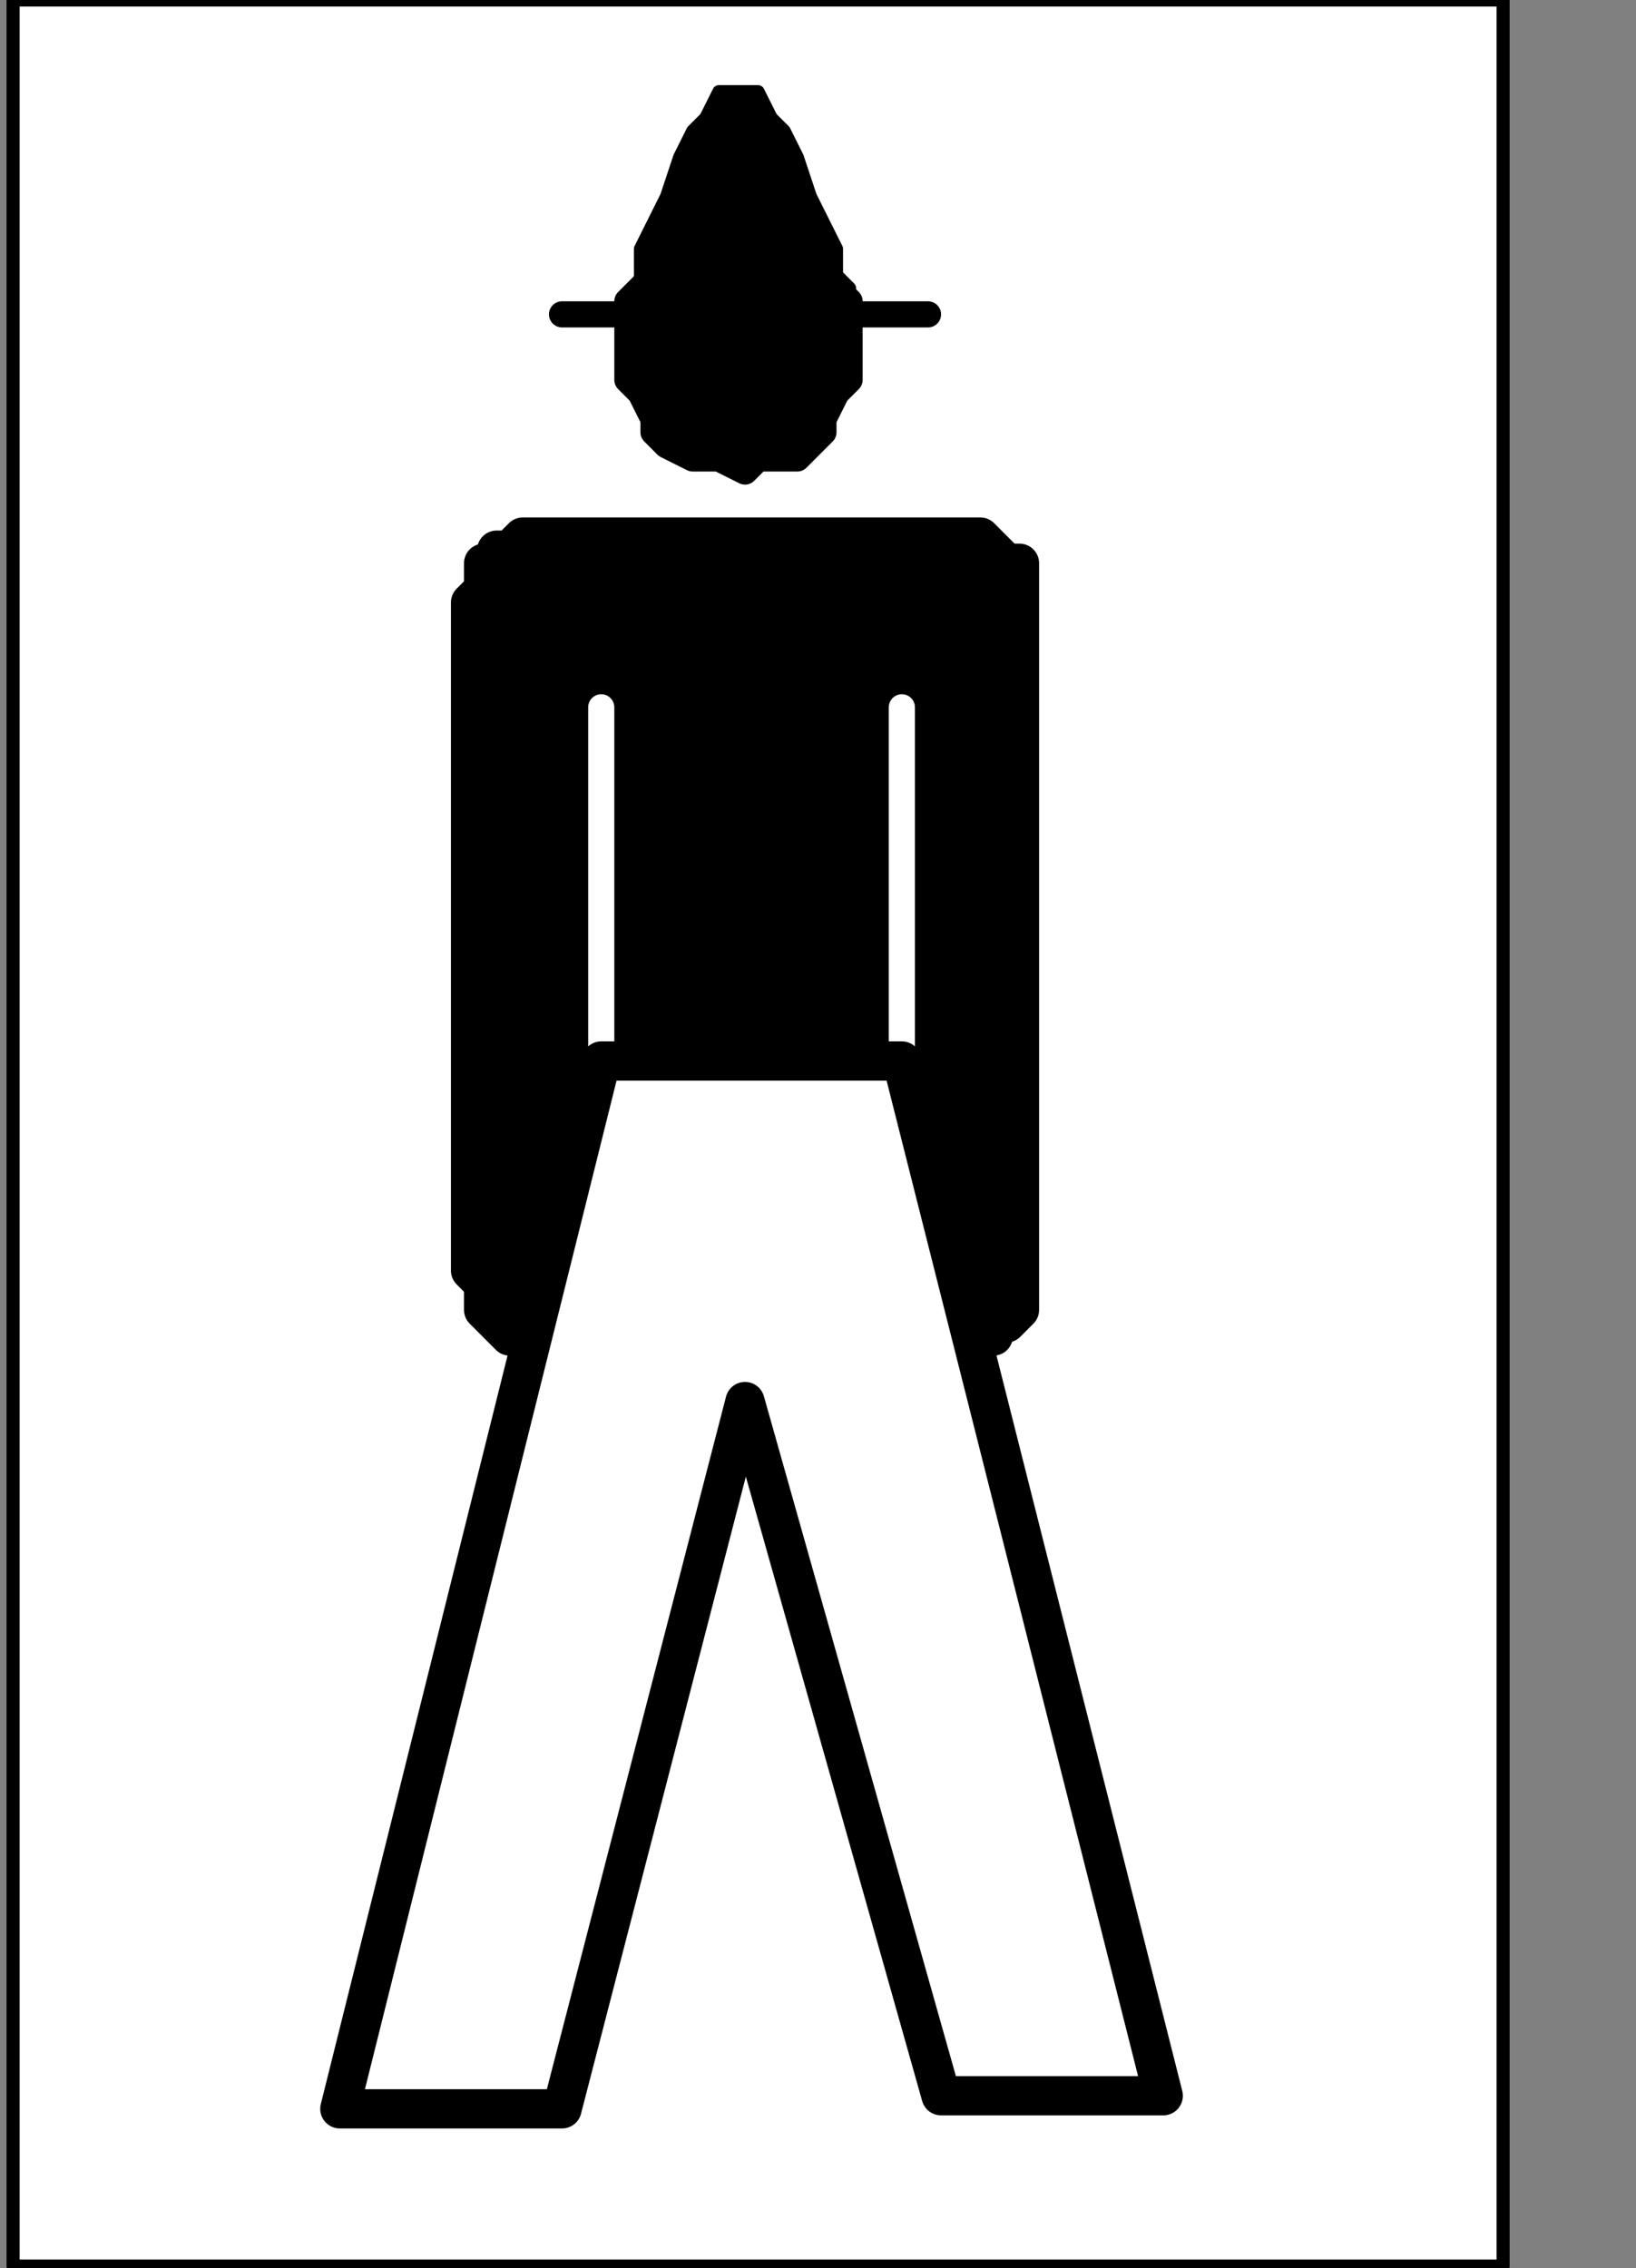
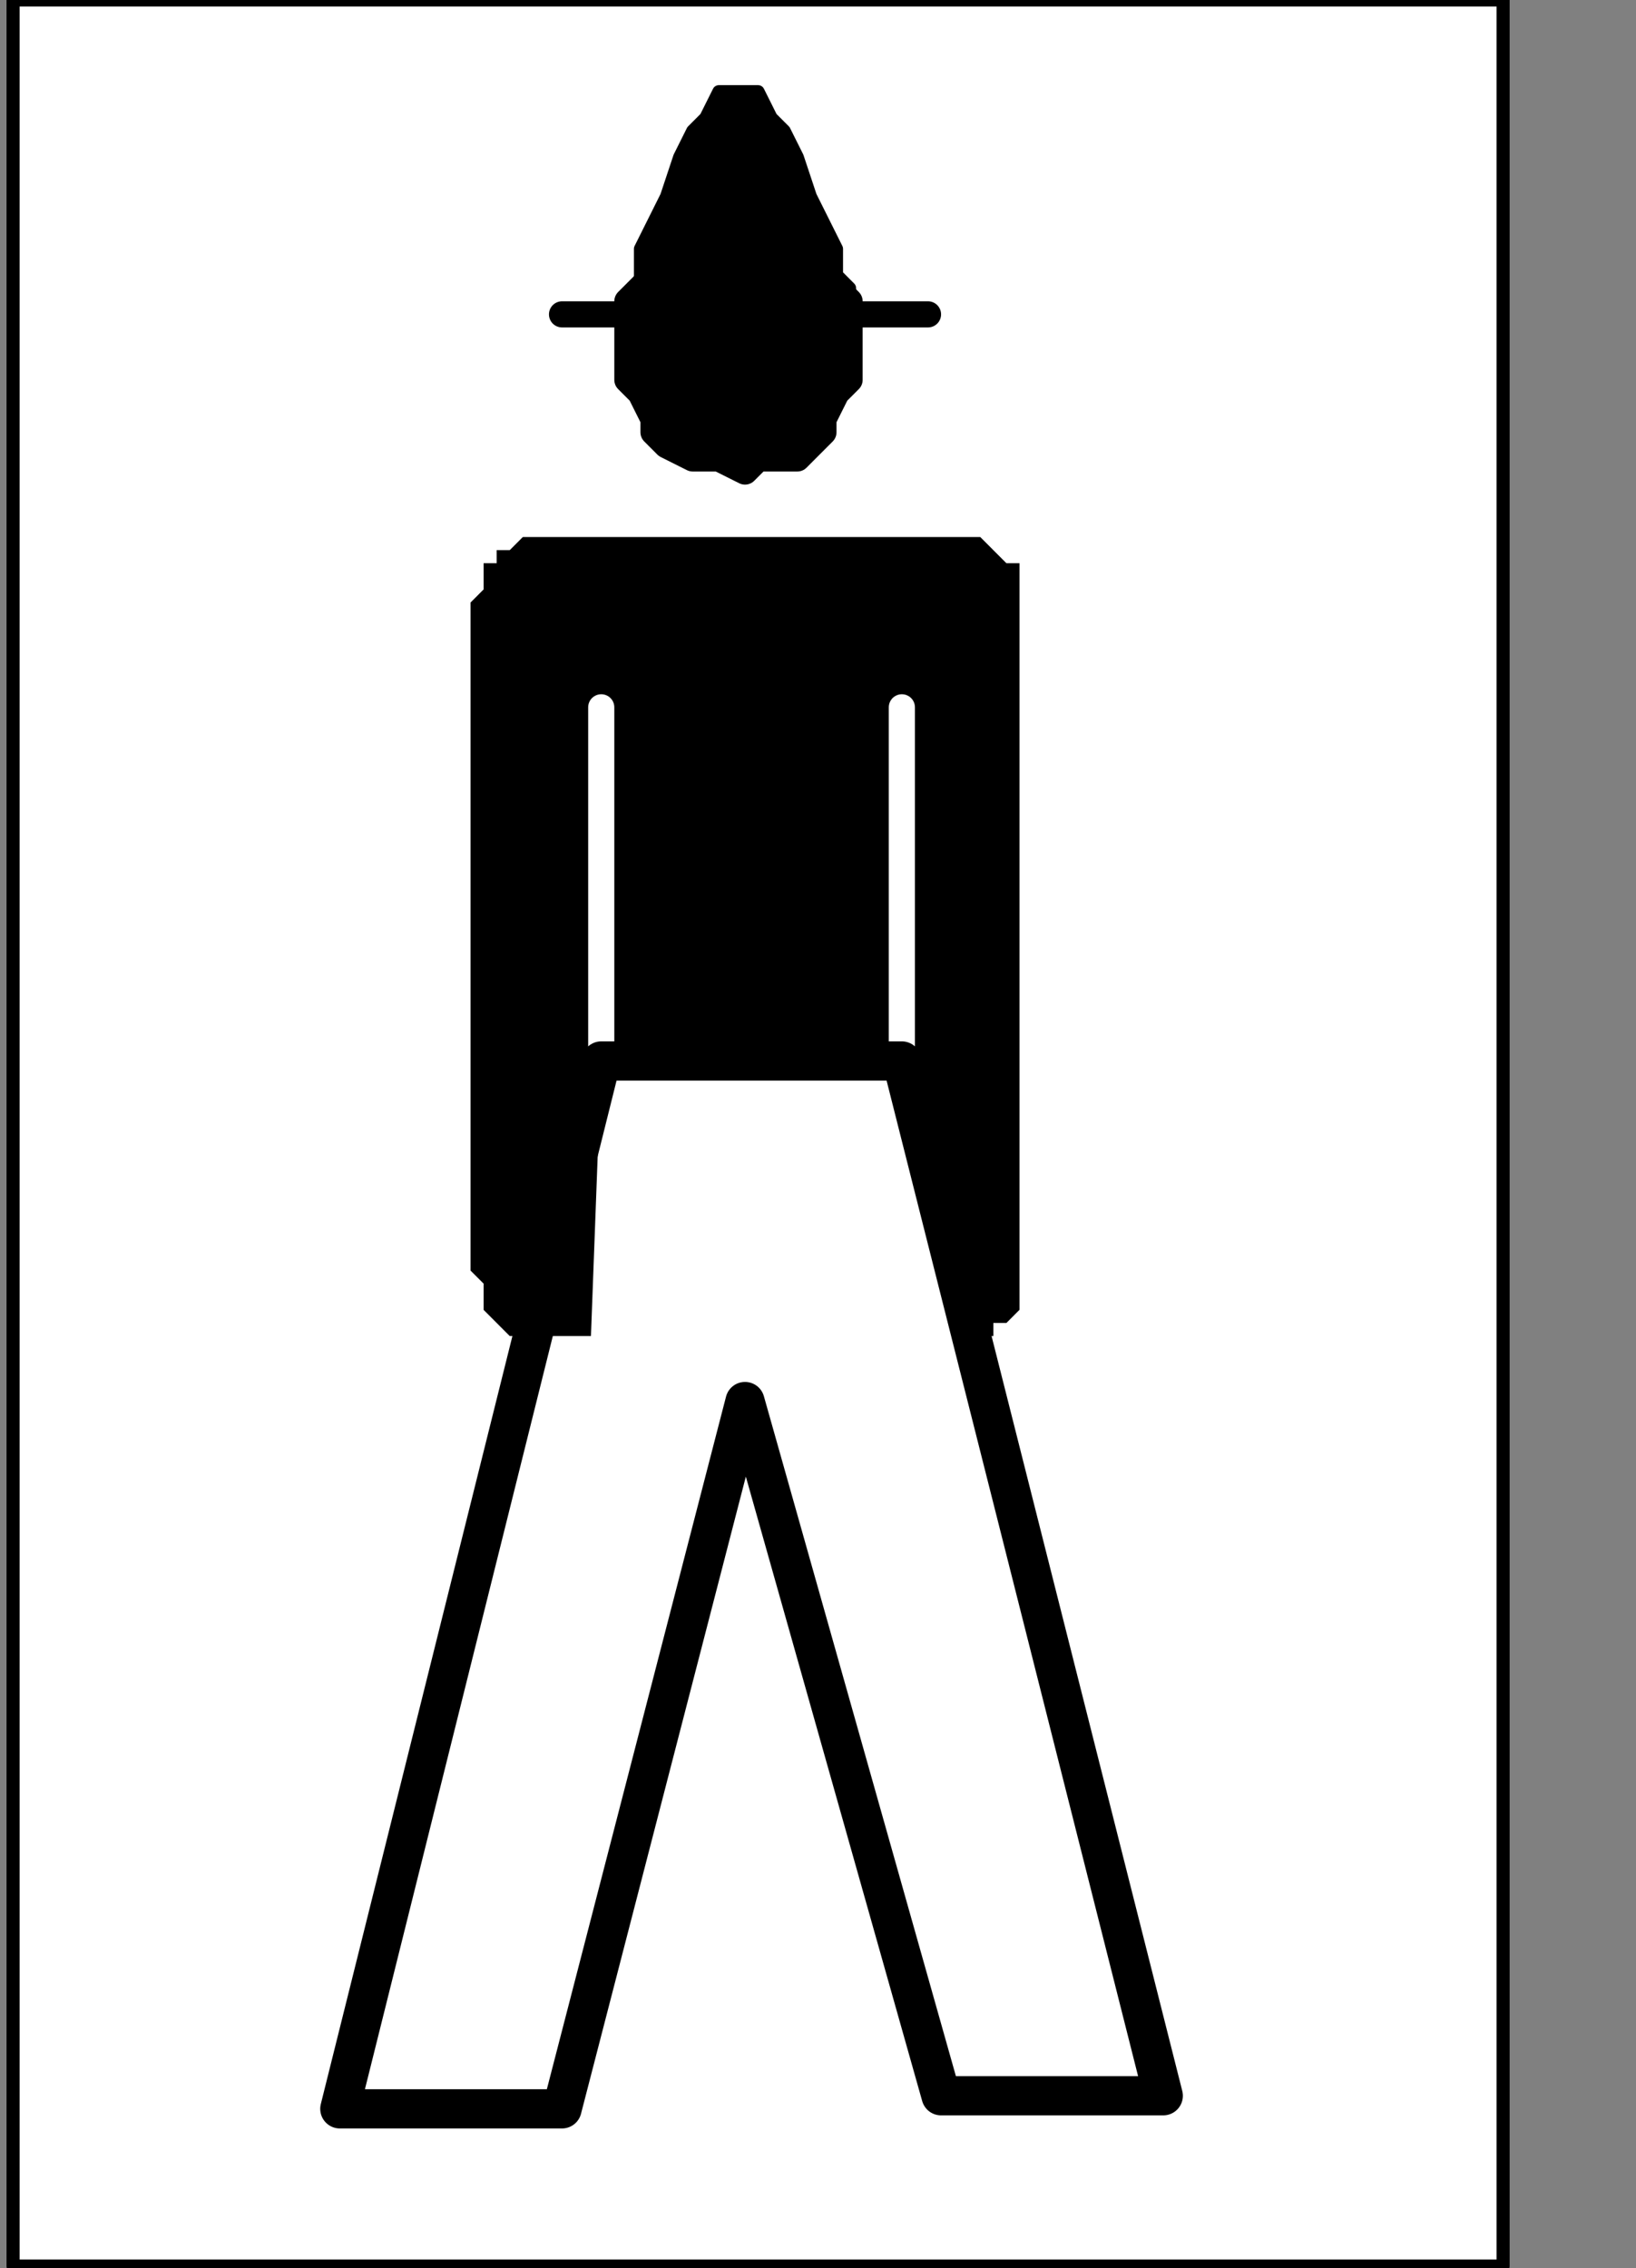
<svg xmlns="http://www.w3.org/2000/svg" xmlns:ns1="http://sodipodi.sourceforge.net/DTD/sodipodi-0.dtd" xmlns:ns2="http://www.inkscape.org/namespaces/inkscape" version="1.0" width="26.494mm" height="36.724mm" id="svg31" ns1:docname="PD026UBF.WMF">
  <rect width="100%" height="100%" fill="#808080" stroke="none" />
  <ns1:namedview pagecolor="#ffffff" bordercolor="#666666" borderopacity="1" objecttolerance="10" gridtolerance="10" guidetolerance="10" ns2:pageopacity="0" ns2:pageshadow="2" ns2:window-width="640" ns2:window-height="480" id="namedview33" />
  <defs id="defs3">
    <pattern id="WMFhbasepattern" patternUnits="userSpaceOnUse" width="6" height="6" x="0" y="0" />
  </defs>
  <path style="fill:#ffffff;fill-rule:nonzero;fill-opacity:1;stroke:none;" d="  M -100.8,92.979   M 0.8,0   L 0.8,138.667   L 92,138.667   L 92,0   L 0.8,0   L 0.8,0  z " id="path5" />
  <path style="fill:none;stroke:#000000;stroke-width:0.8px;stroke-linecap:round;stroke-linejoin:round;stroke-miterlimit:4;stroke-dasharray:none;stroke-opacity:1;" d="  M -100.8,92.979   M 0.8,0   L 0.8,138.667   L 92,138.667   L 92,0   L 0.8,0   L 0.8,0  " id="path7" />
  <path style="fill:#000000;fill-rule:nonzero;fill-opacity:1;stroke:none;" d="  M -52,118.628   M 45.6,28.855   L 45.6,28.855   L 46.4,28.054   L 47.2,28.054   L 48.8,28.054   L 49.6,27.252   L 50.4,26.451   L 50.4,25.649   L 51.2,24.046   L 52,23.245   L 52,22.443   L 52,20.84   L 52,20.84   L 52,20.039   L 52,18.435   L 51.2,17.634   L 50.4,16.832   L 50.4,16.031   L 49.6,15.229   L 48.8,14.428   L 47.2,13.626   L 46.4,13.626   L 45.6,13.626   L 45.6,13.626   L 44,13.626   L 43.2,13.626   L 42.4,14.428   L 40.8,15.229   L 40,16.031   L 40,16.832   L 39.2,17.634   L 38.4,18.435   L 38.4,20.039   L 38.4,20.84   L 38.4,20.84   L 38.4,22.443   L 38.4,23.245   L 39.2,24.046   L 40,25.649   L 40,26.451   L 40.8,27.252   L 42.4,28.054   L 43.2,28.054   L 44,28.054   L 45.6,28.855   L 45.6,28.855  z " id="path9" />
  <path style="fill:none;stroke:#000000;stroke-width:1.6px;stroke-linecap:round;stroke-linejoin:round;stroke-miterlimit:4;stroke-dasharray:none;stroke-opacity:1;" d="  M -52,118.628   M 45.6,28.855   L 45.6,28.855   L 46.4,28.054   L 47.2,28.054   L 48.8,28.054   L 49.6,27.252   L 50.4,26.451   L 50.4,25.649   L 51.2,24.046   L 52,23.245   L 52,22.443   L 52,20.84   L 52,20.84   L 52,20.039   L 52,18.435   L 51.2,17.634   L 50.4,16.832   L 50.4,16.031   L 49.6,15.229   L 48.8,14.428   L 47.2,13.626   L 46.4,13.626   L 45.6,13.626   L 45.6,13.626   L 44,13.626   L 43.2,13.626   L 42.4,14.428   L 40.8,15.229   L 40,16.031   L 40,16.832   L 39.2,17.634   L 38.4,18.435   L 38.4,20.039   L 38.4,20.84   L 38.4,20.84   L 38.4,22.443   L 38.4,23.245   L 39.2,24.046   L 40,25.649   L 40,26.451   L 40.8,27.252   L 42.4,28.054   L 43.2,28.054   L 44,28.054   L 45.6,28.855   L 45.6,28.855  " id="path11" />
  <path style="fill:#000000;fill-rule:nonzero;fill-opacity:1;stroke:none;" d="  M -44.8,109.811   M 52,18.435   L 52,18.435   L 52,17.634   L 51.2,16.832   L 51.2,15.229   L 50.4,13.626   L 49.6,12.023   L 48.8,9.618   L 48,8.015   L 47.2,7.214   L 46.4,5.611   L 44.8,5.611   L 44.8,5.611   L 44,5.611   L 43.2,7.214   L 42.4,8.015   L 41.6,9.618   L 40.8,12.023   L 40,13.626   L 39.2,15.229   L 39.2,16.832   L 39.2,17.634   L 39.2,18.435   L 52,18.435   L 52,18.435  z " id="path13" />
  <path style="fill:none;stroke:#000000;stroke-width:0.8px;stroke-linecap:round;stroke-linejoin:round;stroke-miterlimit:4;stroke-dasharray:none;stroke-opacity:1;" d="  M -44.8,109.811   M 52,18.435   L 52,18.435   L 52,17.634   L 51.2,16.832   L 51.2,15.229   L 50.4,13.626   L 49.6,12.023   L 48.8,9.618   L 48,8.015   L 47.2,7.214   L 46.4,5.611   L 44.8,5.611   L 44.8,5.611   L 44,5.611   L 43.2,7.214   L 42.4,8.015   L 41.6,9.618   L 40.8,12.023   L 40,13.626   L 39.2,15.229   L 39.2,16.832   L 39.2,17.634   L 39.2,18.435   L 52,18.435   L 52,18.435  " id="path15" />
  <path style="fill:none;stroke:#000000;stroke-width:1.6px;stroke-linecap:round;stroke-linejoin:round;stroke-miterlimit:4;stroke-dasharray:none;stroke-opacity:1;" d="  M -64,110.613   M 34.4,19.237   L 56.8,19.237  " id="path17" />
  <path style="fill:#000000;fill-rule:nonzero;fill-opacity:1;stroke:none;" d="  M -36.8,167.522   M 59.2,81.757   L 59.2,81.757   L 60,81.757   L 60,81.757   L 60.8,81.757   L 60.8,80.956   L 61.6,80.956   L 62.4,80.154   L 62.4,79.353   L 62.4,79.353   L 62.4,78.551   L 62.4,77.75   L 62.4,36.871   L 62.4,36.871   L 62.4,36.069   L 62.4,36.069   L 62.4,35.268   L 62.4,34.466   L 61.6,34.466   L 60.8,33.665   L 60.8,33.665   L 60,32.863   L 60,32.863   L 59.2,32.863   L 32.8,32.863   L 32.8,32.863   L 32,32.863   L 32,32.863   L 31.2,33.665   L 30.4,33.665   L 30.4,34.466   L 29.6,34.466   L 29.6,35.268   L 29.6,36.069   L 29.6,36.069   L 28.8,36.871   L 28.8,77.75   L 28.8,77.75   L 29.6,78.551   L 29.6,79.353   L 29.6,79.353   L 29.6,80.154   L 30.4,80.956   L 30.4,80.956   L 31.2,81.757   L 32,81.757   L 32,81.757   L 32.8,81.757   L 59.2,81.757   L 59.2,81.757  z " id="path19" />
-   <path style="fill:none;stroke:#000000;stroke-width:2.4px;stroke-linecap:round;stroke-linejoin:round;stroke-miterlimit:4;stroke-dasharray:none;stroke-opacity:1;" d="  M -36.8,167.522   M 59.2,81.757   L 59.2,81.757   L 60,81.757   L 60,81.757   L 60.8,81.757   L 60.8,80.956   L 61.6,80.956   L 62.4,80.154   L 62.4,79.353   L 62.4,79.353   L 62.4,78.551   L 62.4,77.75   L 62.4,36.871   L 62.4,36.871   L 62.4,36.069   L 62.4,36.069   L 62.4,35.268   L 62.4,34.466   L 61.6,34.466   L 60.8,33.665   L 60.8,33.665   L 60,32.863   L 60,32.863   L 59.2,32.863   L 32.8,32.863   L 32.8,32.863   L 32,32.863   L 32,32.863   L 31.2,33.665   L 30.4,33.665   L 30.4,34.466   L 29.6,34.466   L 29.6,35.268   L 29.6,36.069   L 29.6,36.069   L 28.8,36.871   L 28.8,77.75   L 28.8,77.75   L 29.6,78.551   L 29.6,79.353   L 29.6,79.353   L 29.6,80.154   L 30.4,80.956   L 30.4,80.956   L 31.2,81.757   L 32,81.757   L 32,81.757   L 32.8,81.757   L 59.2,81.757   L 59.2,81.757  " id="path21" />
  <path style="fill:none;stroke:#ffffff;stroke-width:1.6px;stroke-linecap:round;stroke-linejoin:round;stroke-miterlimit:4;stroke-dasharray:none;stroke-opacity:1;" d="  M -61.6,132.254   M 36.8,43.283   L 36.8,64.925  " id="path23" />
  <path style="fill:none;stroke:#ffffff;stroke-width:1.6px;stroke-linecap:round;stroke-linejoin:round;stroke-miterlimit:4;stroke-dasharray:none;stroke-opacity:1;" d="  M -40.8,132.254   M 55.2,43.283   L 55.2,64.925  " id="path25" />
-   <path style="fill:#ffffff;fill-rule:nonzero;fill-opacity:1;stroke:none;" d="  M -61.6,151.491   M 36.8,64.925   L 55.2,64.925   L 71.2,128.247   L 57.6,128.247   L 45.6,85.765   L 34.4,129.048   L 20.8,129.048   L 36.8,64.925   L 36.8,64.925  z " id="path27" />
+   <path style="fill:#ffffff;fill-rule:nonzero;fill-opacity:1;stroke:none;" d="  M -61.6,151.491   M 36.8,64.925   L 55.2,64.925   L 71.2,128.247   L 57.6,128.247   L 45.6,85.765   L 34.4,129.048   L 36.8,64.925   L 36.8,64.925  z " id="path27" />
  <path style="fill:none;stroke:#000000;stroke-width:2.4px;stroke-linecap:round;stroke-linejoin:round;stroke-miterlimit:4;stroke-dasharray:none;stroke-opacity:1;" d="  M -61.6,151.491   M 36.8,64.925   L 55.2,64.925   L 71.2,128.247   L 57.6,128.247   L 45.6,85.765   L 34.4,129.048   L 20.8,129.048   L 36.8,64.925   L 36.8,64.925  " id="path29" />
</svg>